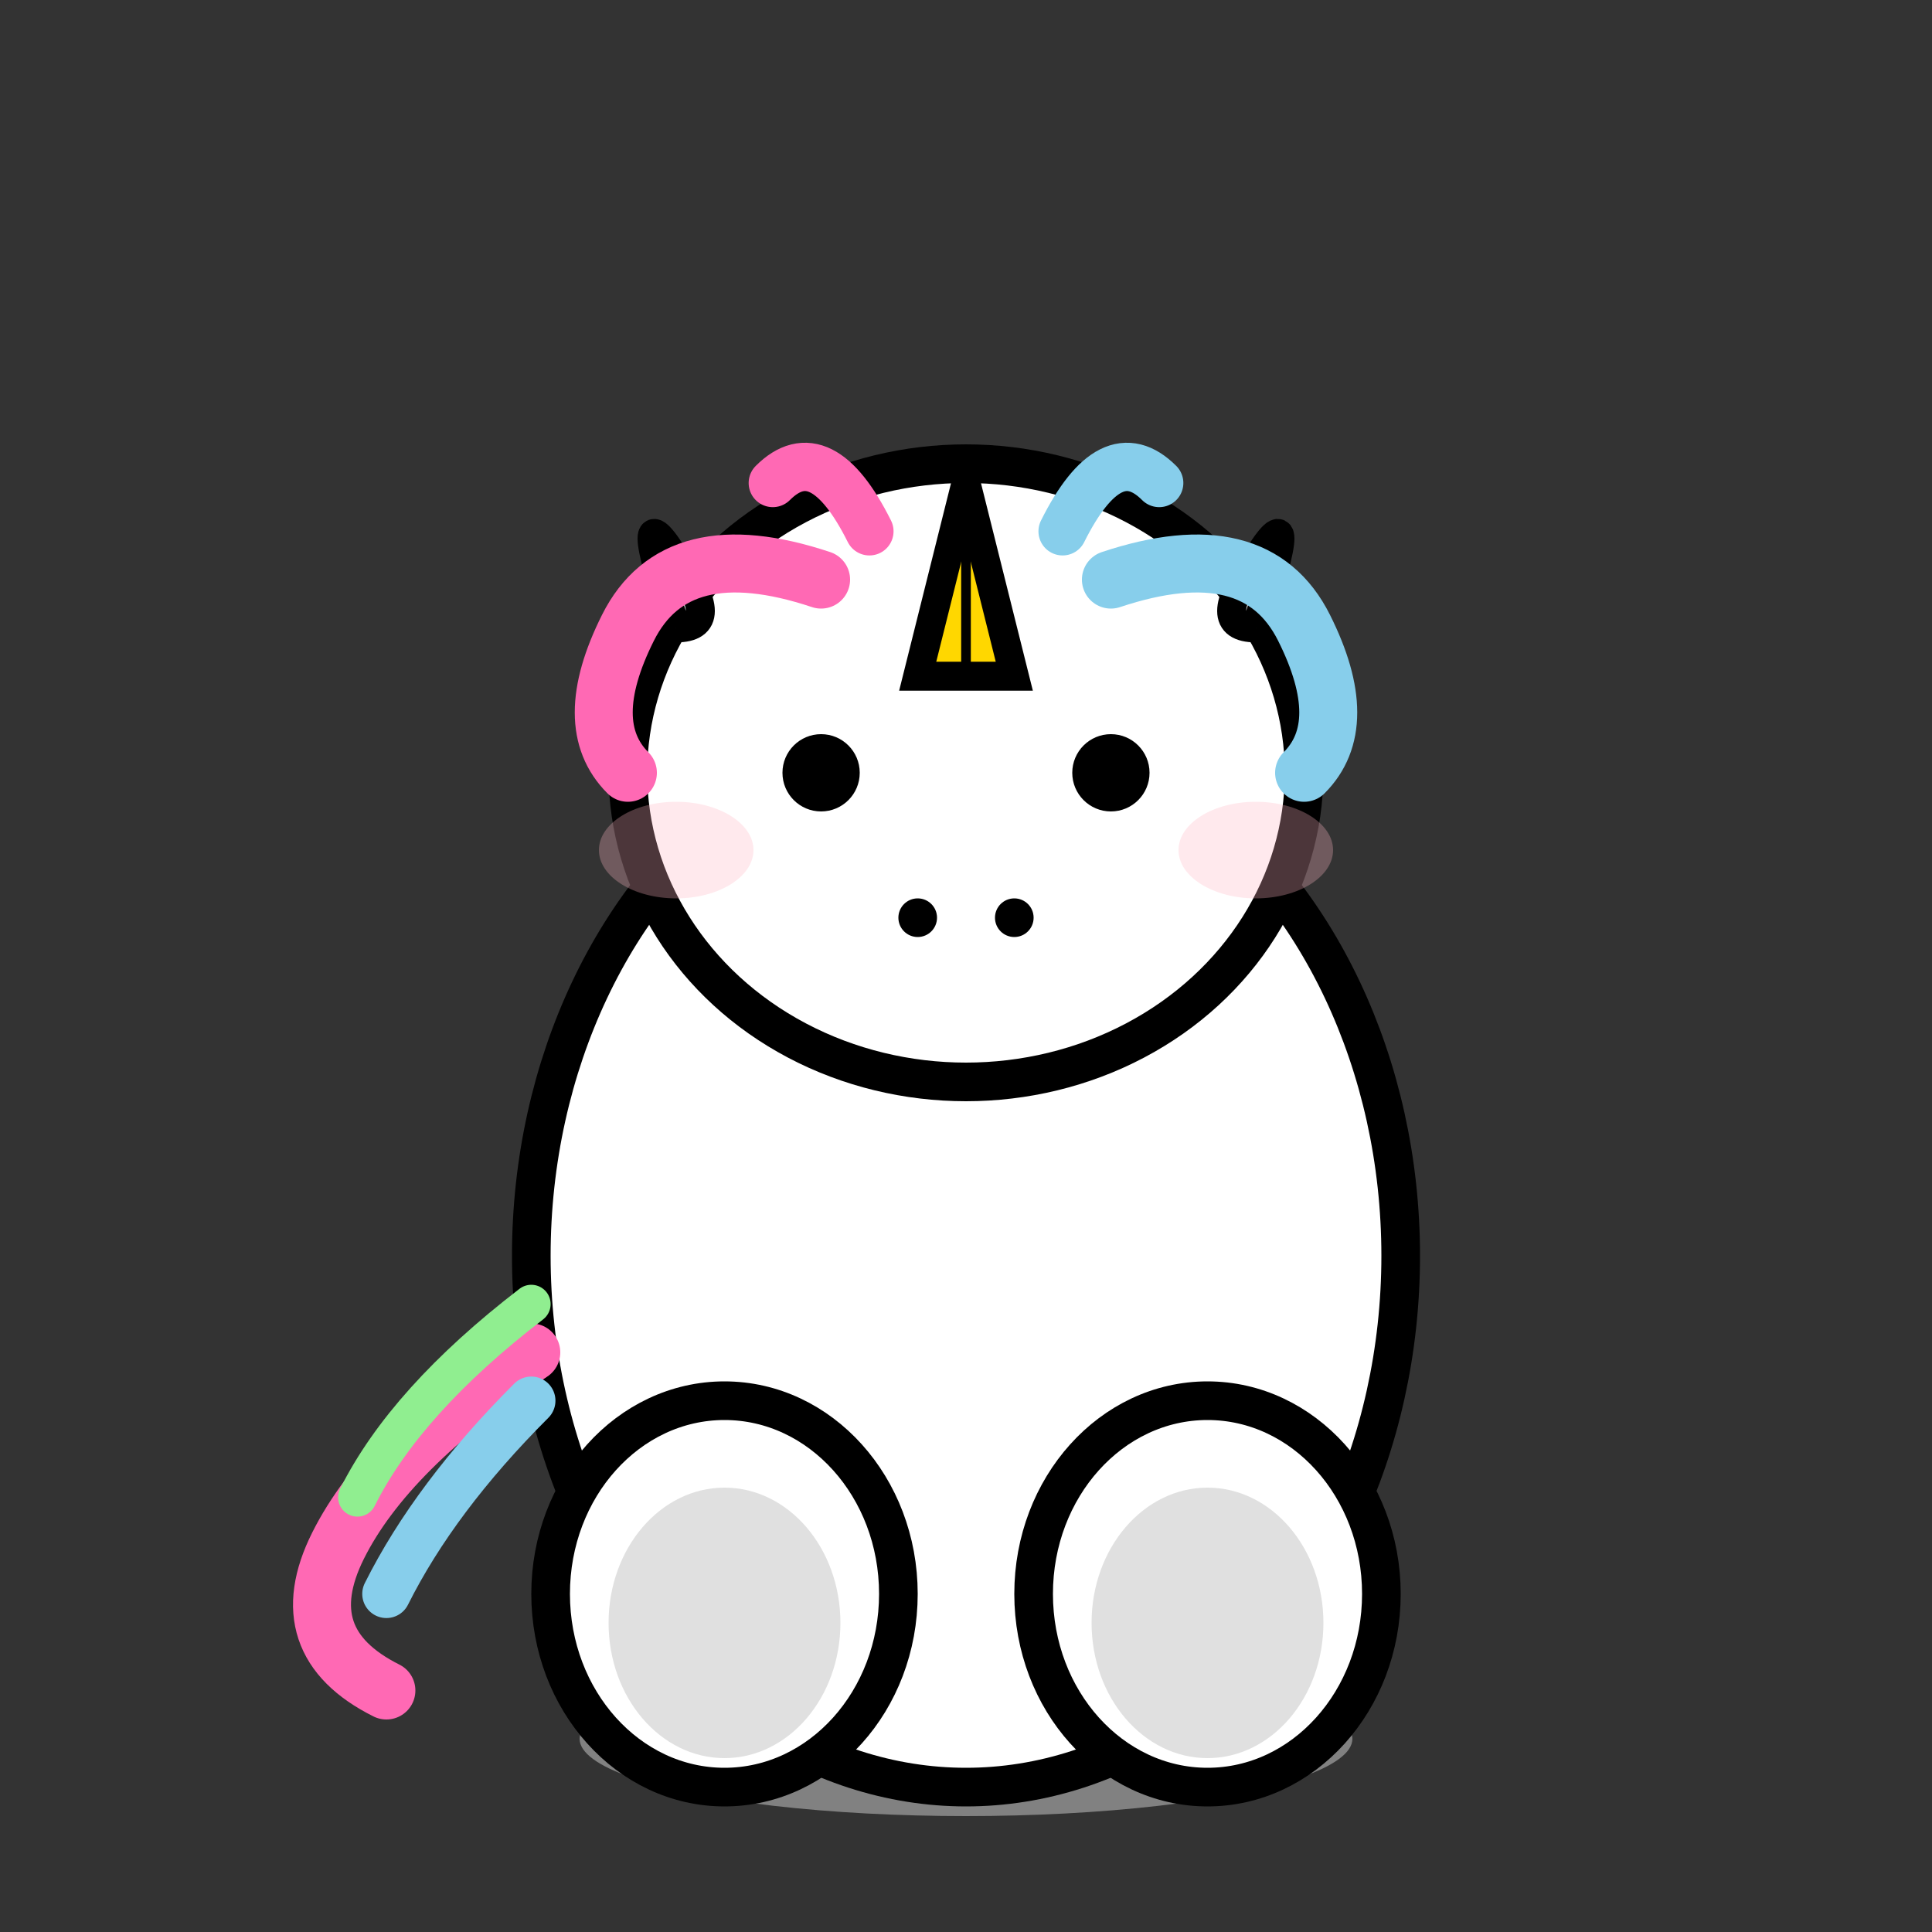
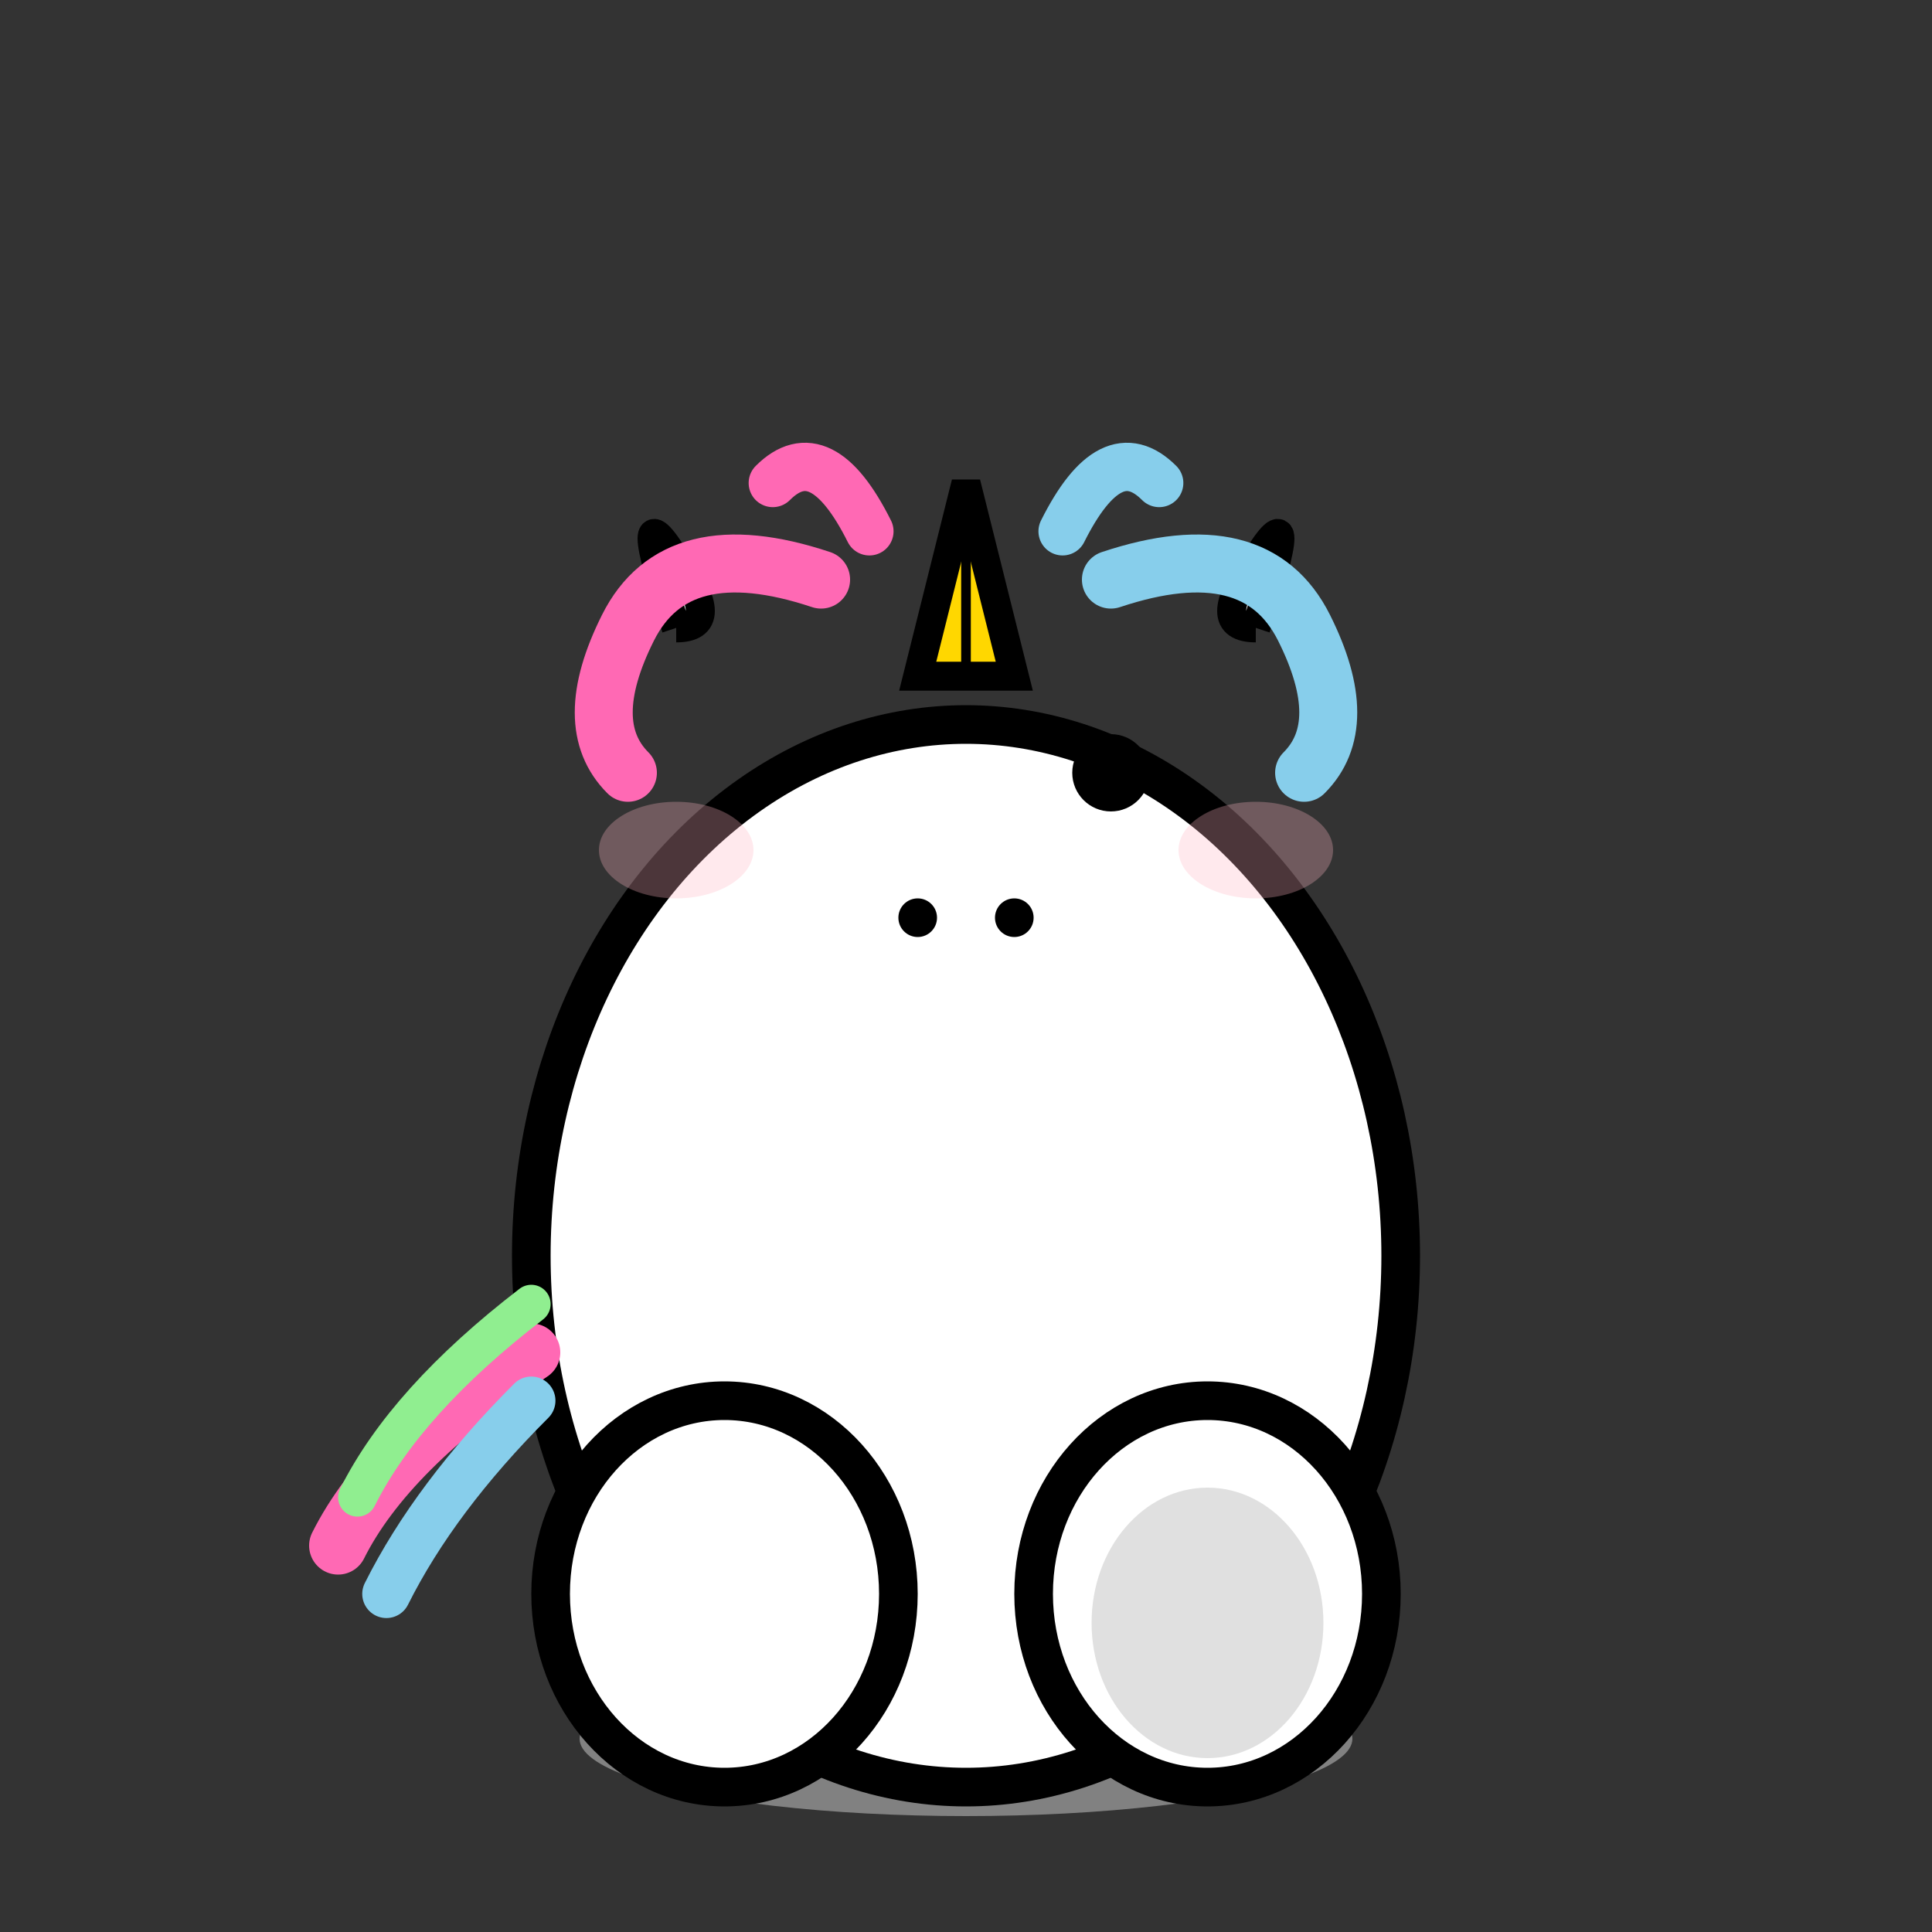
<svg xmlns="http://www.w3.org/2000/svg" viewBox="0 0 200 200" width="200" height="200">
  <rect x="0" y="0" width="200" height="200" fill="#333333" stroke="none" />
  <ellipse cx="100" cy="180" rx="40" ry="8" fill="#d0d0d0" opacity="0.5" />
  <ellipse cx="100" cy="130" rx="45" ry="55" fill="white" stroke="black" stroke-width="4" />
  <ellipse cx="75" cy="165" rx="18" ry="20" fill="white" stroke="black" stroke-width="4" />
  <ellipse cx="125" cy="165" rx="18" ry="20" fill="white" stroke="black" stroke-width="4" />
-   <ellipse cx="75" cy="168" rx="12" ry="14" fill="#e0e0e0" />
  <ellipse cx="125" cy="168" rx="12" ry="14" fill="#e0e0e0" />
-   <ellipse cx="100" cy="80" rx="35" ry="32" fill="white" stroke="black" stroke-width="4" />
  <path d="M 70 65 Q 65 50 70 58 Q 75 65 70 65" fill="white" stroke="black" stroke-width="3" />
  <path d="M 130 65 Q 135 50 130 58 Q 125 65 130 65" fill="white" stroke="black" stroke-width="3" />
  <path d="M 100 50 L 95 70 L 105 70 Z" fill="#ffd700" stroke="black" stroke-width="3" />
  <line x1="100" y1="50" x2="100" y2="70" stroke="black" stroke-width="1" />
  <path d="M 85 60 Q 70 55 65 65 Q 60 75 65 80" fill="none" stroke="#ff69b4" stroke-width="6" stroke-linecap="round" />
  <path d="M 115 60 Q 130 55 135 65 Q 140 75 135 80" fill="none" stroke="#87ceeb" stroke-width="6" stroke-linecap="round" />
  <path d="M 90 55 Q 85 45 80 50" fill="none" stroke="#ff69b4" stroke-width="5" stroke-linecap="round" />
  <path d="M 110 55 Q 115 45 120 50" fill="none" stroke="#87ceeb" stroke-width="5" stroke-linecap="round" />
-   <path d="M 55 140 Q 40 150 35 160 Q 30 170 40 175" fill="none" stroke="#ff69b4" stroke-width="6" stroke-linecap="round" />
+   <path d="M 55 140 Q 40 150 35 160 " fill="none" stroke="#ff69b4" stroke-width="6" stroke-linecap="round" />
  <path d="M 55 145 Q 45 155 40 165" fill="none" stroke="#87ceeb" stroke-width="5" stroke-linecap="round" />
  <path d="M 55 135 Q 42 145 37 155" fill="none" stroke="#90ee90" stroke-width="4" stroke-linecap="round" />
-   <circle cx="85" cy="80" r="4" fill="black" />
  <circle cx="115" cy="80" r="4" fill="black" />
  <circle cx="95" cy="95" r="2" fill="black" />
  <circle cx="105" cy="95" r="2" fill="black" />
  <ellipse cx="70" cy="88" rx="8" ry="5" fill="#ffb6c1" opacity="0.3" />
  <ellipse cx="130" cy="88" rx="8" ry="5" fill="#ffb6c1" opacity="0.3" />
</svg>